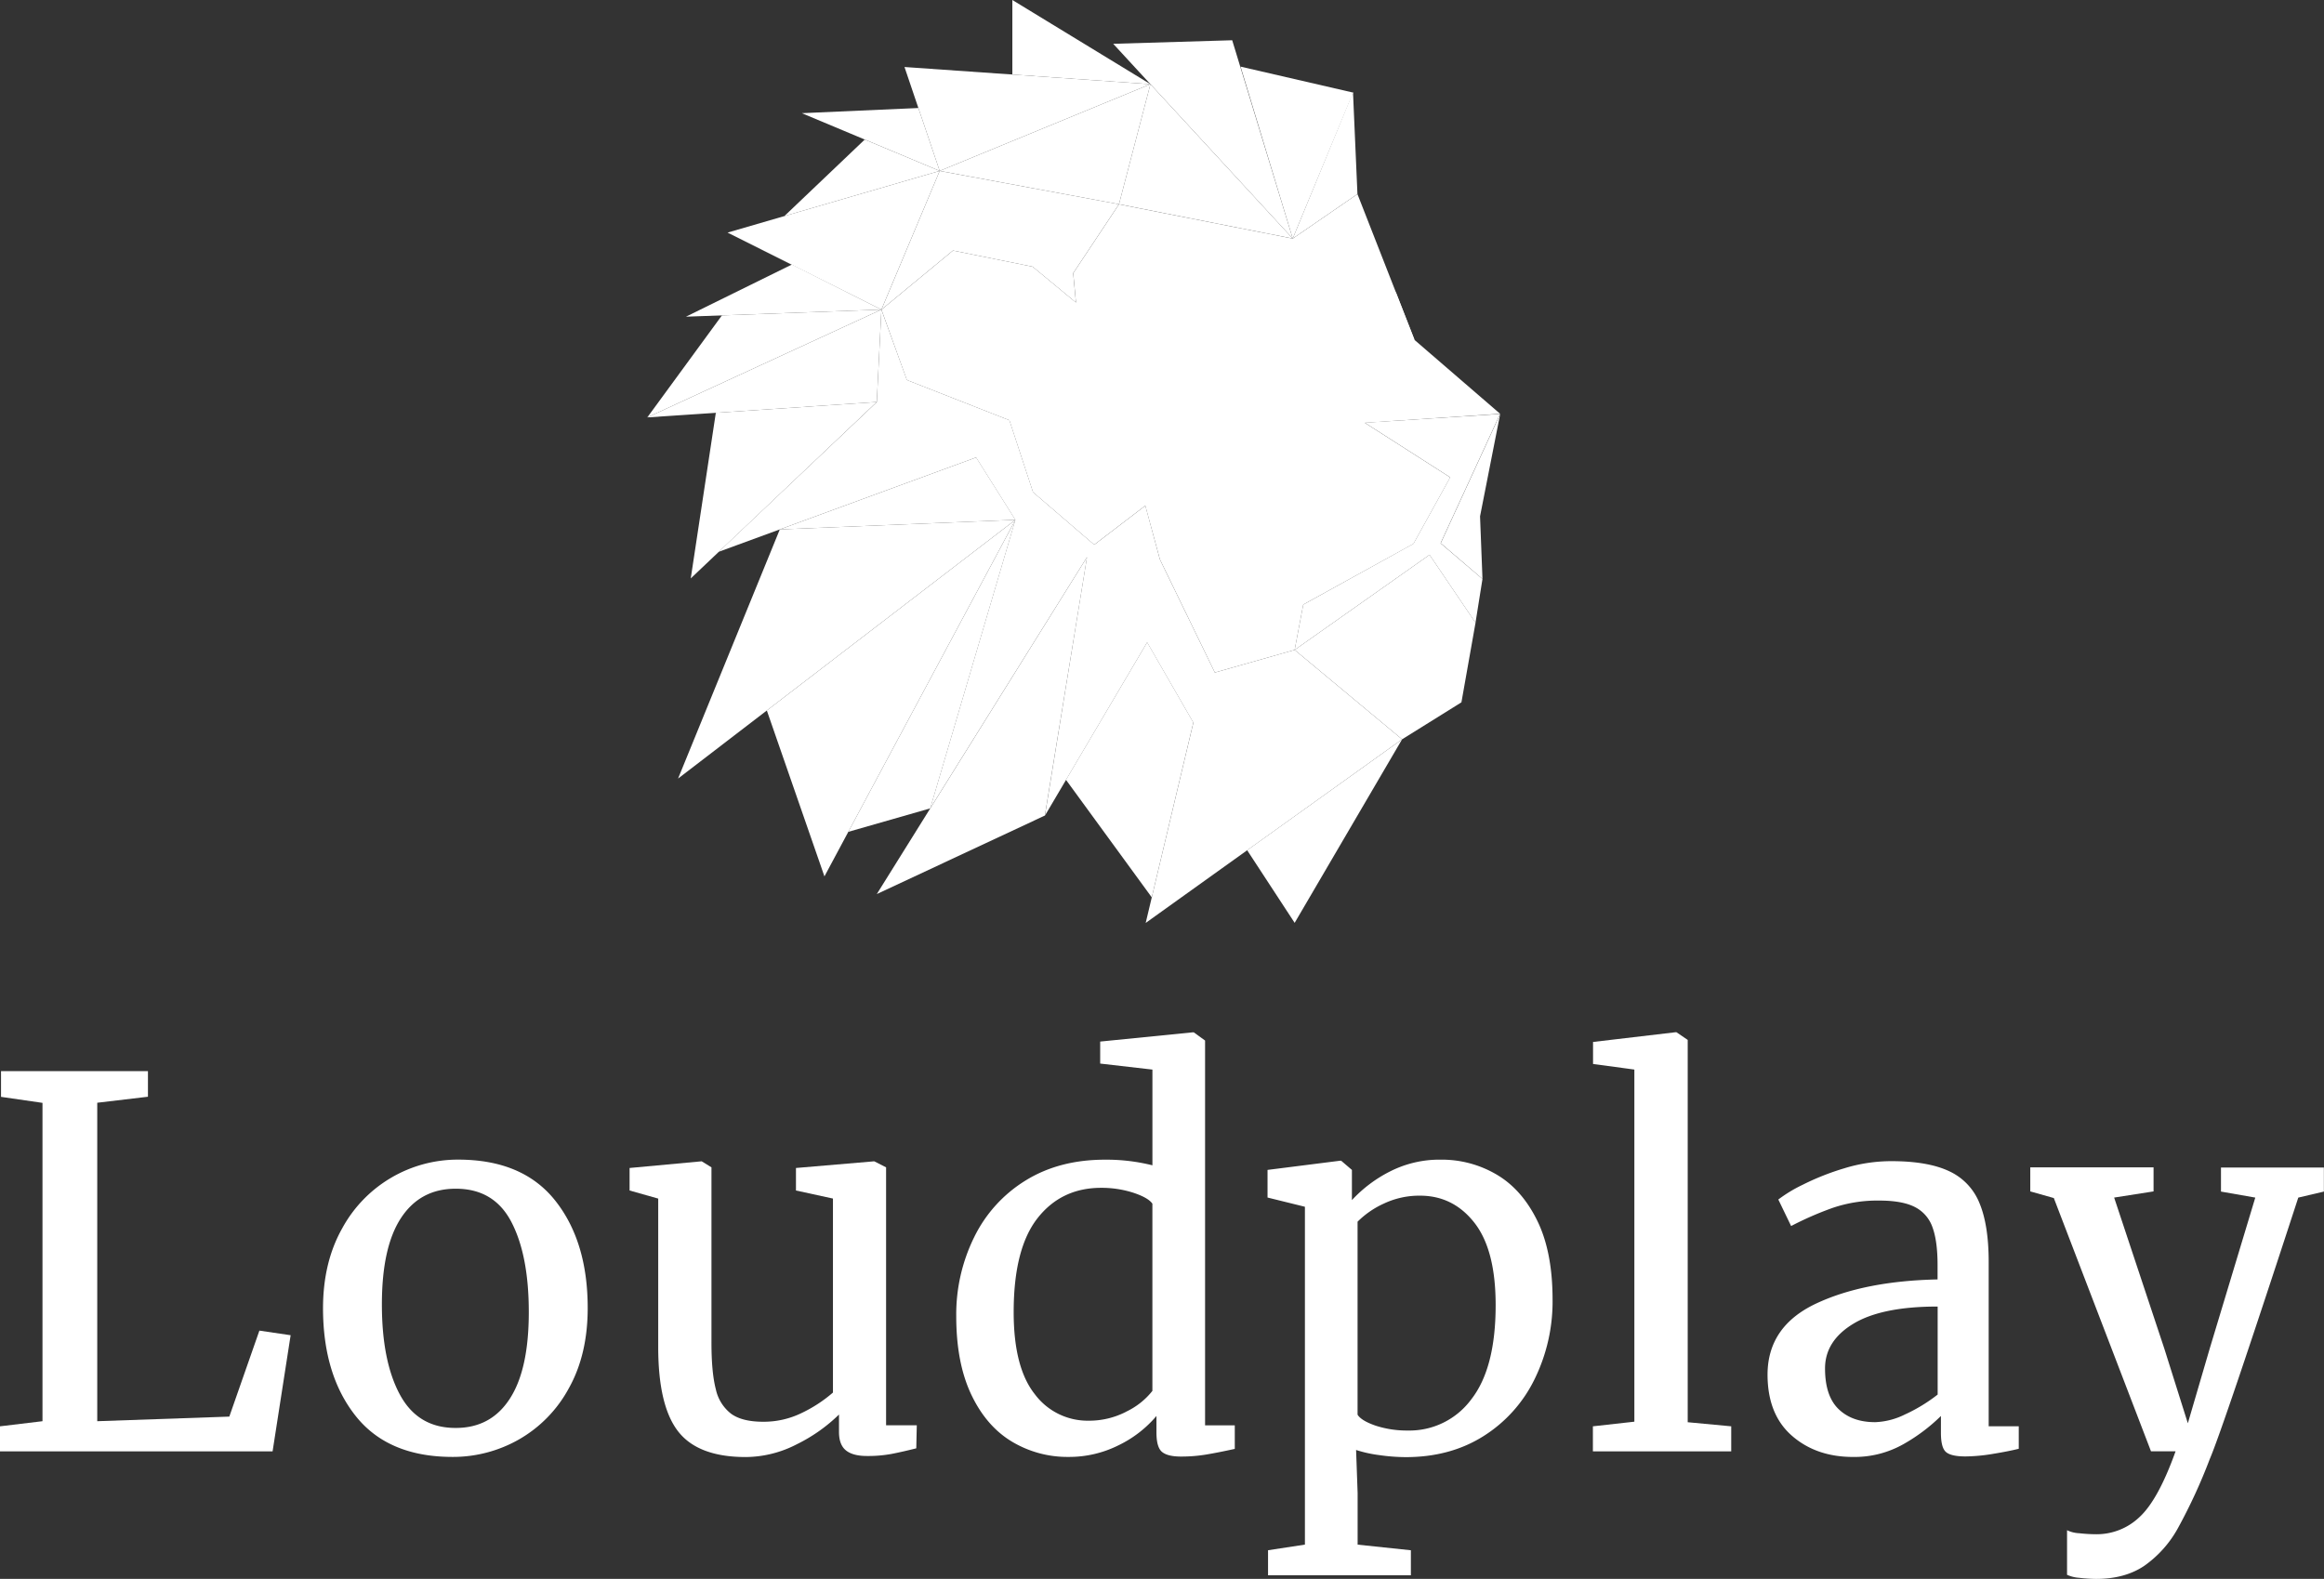
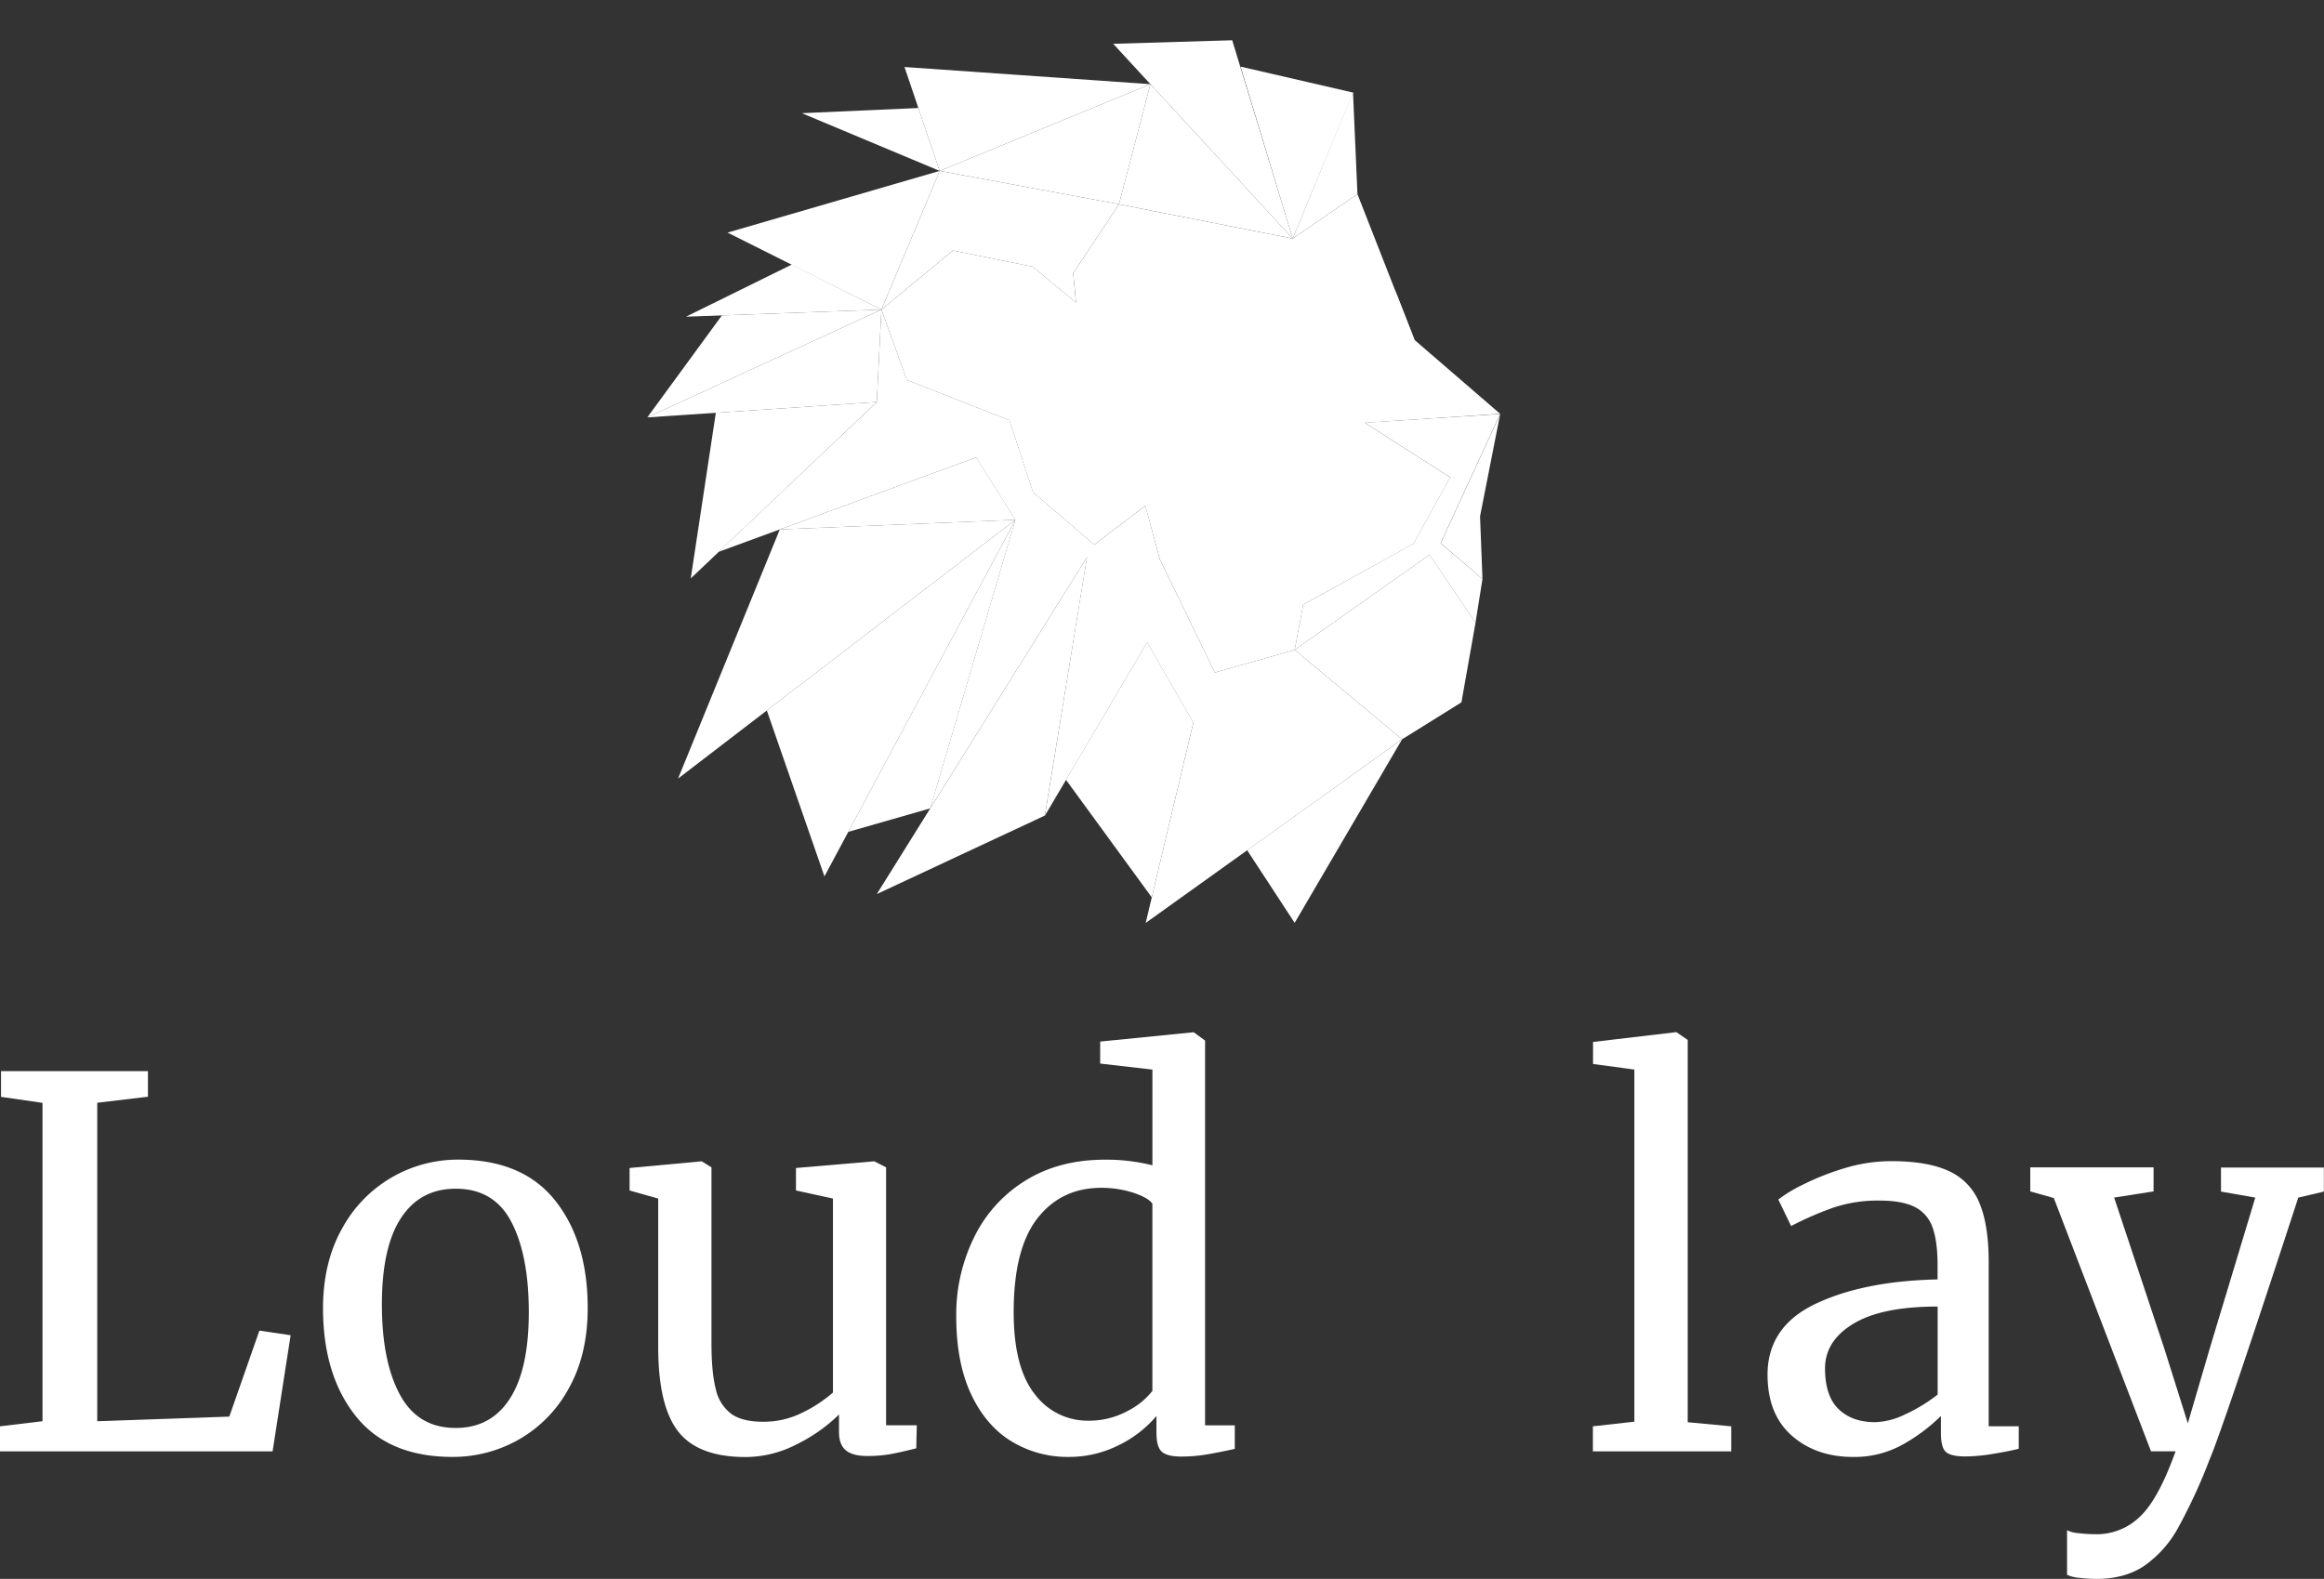
<svg xmlns="http://www.w3.org/2000/svg" id="Слой_1" data-name="Слой 1" viewBox="0 0 772.85 525.19">
  <rect x="0" y="0" width="772.85" height="525.19" fill="#333333" stroke="none" />
  <defs>
    <style>.cls-1{fill:#fff;}</style>
  </defs>
  <polygon class="cls-1" points="293.11 102.98 241.95 77.37 312.49 56.85 293.11 102.98" />
-   <polygon class="cls-1" points="260.84 71.88 287.57 46.42 312.49 56.85 260.84 71.88" />
  <polygon class="cls-1" points="266.65 37.65 305.41 35.93 312.49 56.85 266.65 37.65" />
  <polygon class="cls-1" points="225.49 258.98 259.33 176.1 337.68 172.91 225.49 258.98" />
  <polygon class="cls-1" points="228.12 105.34 263.35 87.99 293.11 102.98 228.12 105.34" />
  <polygon class="cls-1" points="337.68 172.91 259.33 176.1 324.62 152.16 337.68 172.91" />
  <polygon class="cls-1" points="274.17 291.52 255.01 236.33 337.68 172.91 274.17 291.52" />
  <polygon class="cls-1" points="215.26 138.84 240.08 104.91 293.11 102.98 215.26 138.84" />
  <polygon class="cls-1" points="361.5 185.3 291.58 297.4 347.47 271.28 361.5 185.3" />
  <polygon class="cls-1" points="309.36 268.89 282.1 276.7 337.68 172.91 309.36 268.89" />
-   <polygon class="cls-1" points="336.66 24.79 336.66 0 382.57 28 336.66 24.79" />
  <polygon class="cls-1" points="312.49 56.85 382.57 28 372.12 67.93 312.49 56.85" />
  <polygon class="cls-1" points="412.55 22.16 449.99 30.8 429.9 79.35 412.55 22.16" />
  <polygon class="cls-1" points="449.94 30.64 451.42 64.55 429.9 79.35 449.94 30.64" />
  <polygon class="cls-1" points="312.49 56.85 300.79 22.29 382.57 28 312.49 56.85" />
  <polygon class="cls-1" points="372.12 67.93 382.57 28 429.9 79.35 372.12 67.93" />
-   <line class="cls-1" x1="430.54" y1="216.18" x2="396.85" y2="240.34" />
  <path class="cls-1" d="M466.27,245.92l-35.73-29.74,44.86-31.64,15.29,22.6q-2.35,13.25-4.69,26.48Z" />
  <path class="cls-1" d="M493,192.57l-13.89-11.88,19.78-43q-3.35,17-6.7,34.06Z" />
  <path class="cls-1" d="M380.87,168.2l-17,13-20.35-17.49q-3.93-12-7.85-23.92l-34.09-13.38L293.12,103l23.8-19.66,26.48,5.36,14.42,11.93-.92-9.76,15.22-22.92L429.9,79.36l21.52-14.8q9.49,24.27,19,48.53l28.45,24.55-45,3,28.4,18.16-12.22,22.09L433.41,201.1l-2.87,15.08L404,223.71l-18.26-37.6Z" />
  <polygon class="cls-1" points="470.41 113.09 464.15 97.07 460.61 107.49 470.41 113.09" />
  <path class="cls-1" d="M401.33,93.08l23.79,4.12a19.81,19.81,0,0,0,1.14,4.57s8.95,10.67,11.44,11.89l-51.63-9.55Z" />
  <path class="cls-1" d="M309,104.44c7.93,1.37,16.61-1.37,24.54,0,.18,1.4-2.48,18.1,0,19.33l-21.29-6Z" />
  <path class="cls-1" d="M453.86,140.61l28.4,18.16q-6.11,11-12.22,22.09L433.4,201.11l-2.87,15.08,44.86-31.64,15.29,22.6L493,192.58,479.07,180.7q9.89-21.52,19.78-43Z" />
  <path class="cls-1" d="M372.12,67.93,312.49,56.86S299.54,87.69,293.11,103l23.8-19.66,26.48,5.36,14.42,11.93-.92-9.76Z" />
  <polygon class="cls-1" points="370.2 14.57 409.77 13.39 429.9 79.35 370.2 14.57" />
  <polygon class="cls-1" points="430.54 306.97 414.74 282.81 466.27 245.92 430.54 306.97" />
  <polygon class="cls-1" points="381.49 213.64 354.49 259.39 383.02 298.49 396.85 240.34 381.49 213.64" />
  <path class="cls-1" d="M466.27,245.92l-35.73-29.74L404,223.71l-18.27-37.6-4.84-17.91-17,13-20.35-17.49q-3.93-12-7.85-23.92l-34.09-13.38L293.11,103l-1.53,30.74L239,183.55l85.59-31.38q6.54,10.37,13.06,20.75l-28.32,96,52.15-83.59-14,86,34-57.64,15.37,26.7L381,307Z" />
  <polygon class="cls-1" points="229.71 192.4 238.05 137.31 291.58 133.72 229.71 192.4" />
  <polygon class="cls-1" points="215.26 138.84 293.11 102.98 291.58 133.72 215.26 138.84" />
  <path class="cls-1" d="M14.13,366.85l-13.79-2V356.3H49.2v8.51l-16.86,2V472.74l43.92-1.53,10-28.6,10.39,1.53-6,38.64H0v-8.34l14.13-1.7Z" />
-   <path class="cls-1" d="M113.72,408.73a43.76,43.76,0,0,1,38.65-23q21.45,0,32.26,13.62t10.81,35.75q0,15.5-6.3,26.73a43.22,43.22,0,0,1-16.6,17,44.3,44.3,0,0,1-22,5.79q-21.45,0-32.26-13.62T107.42,435.3Q107.41,420,113.72,408.73Zm55.83,56.51q6.3-9.71,6.3-28.77,0-18.9-5.79-30t-18.55-11.06q-11.74,0-18.13,9.7T127,433.92q0,18.9,6,30t18.55,11.06Q163.26,475,169.55,465.24Z" />
+   <path class="cls-1" d="M113.72,408.73a43.76,43.76,0,0,1,38.65-23q21.45,0,32.26,13.62t10.81,35.75q0,15.5-6.3,26.73a43.22,43.22,0,0,1-16.6,17,44.3,44.3,0,0,1-22,5.79q-21.45,0-32.26-13.62T107.42,435.3Q107.41,420,113.72,408.73Zm55.83,56.51q6.3-9.71,6.3-28.77,0-18.9-5.79-30t-18.55-11.06q-11.74,0-18.13,9.7T127,433.92q0,18.9,6,30t18.55,11.06Q163.26,475,169.55,465.24" />
  <path class="cls-1" d="M281.31,482.44q-2.3-1.87-2.3-6.13v-5.79A54.27,54.27,0,0,1,265,480.4,37.35,37.35,0,0,1,248,484.66q-15.83,0-22.47-8.51t-6.64-28.09V398.69L209.37,396v-7.49l23.83-2.21h.17l3.23,2V446.7q0,9.87,1.45,15.41a14,14,0,0,0,5.11,8.17q3.66,2.64,10.64,2.64a28.7,28.7,0,0,0,12.77-2.9A46,46,0,0,0,277,463.21V398.68L264.7,396v-7.49l25.88-2.21h.17l3.92,2v85.8h10.21l-.17,7.66q-4.77,1.2-8.26,1.87a42.89,42.89,0,0,1-8.09.68C285.2,484.32,282.84,483.69,281.31,482.44Z" />
  <path class="cls-1" d="M336.55,479.55Q328,474.43,323,463.89t-5-26.05a58.09,58.09,0,0,1,6-26.39,45.61,45.61,0,0,1,17.11-18.81q11.15-6.88,26.3-6.89a62.84,62.84,0,0,1,15.83,1.87V355.78l-17.37-2v-7.32l30.64-3.06H397l3.75,2.72v128h9.88v7.83q-5.44,1.2-9.45,1.87a50.68,50.68,0,0,1-8.43.68q-4.43,0-6.3-1.53t-1.87-6.47V471a38.31,38.31,0,0,1-12.51,9.7,36.63,36.63,0,0,1-16.77,3.92A35.83,35.83,0,0,1,336.55,479.55Zm38-10a24.45,24.45,0,0,0,8.68-6.89V400.39q-1.37-2-6.38-3.66a34.44,34.44,0,0,0-10.64-1.62q-13.28,0-21.2,10.13t-7.91,31.24q0,18.39,7,27.24a21.91,21.91,0,0,0,18,8.85A26.84,26.84,0,0,0,374.51,469.59Z" />
-   <path class="cls-1" d="M510.36,458.69a46.35,46.35,0,0,1-17,19q-11.07,7-25.88,7a63.38,63.38,0,0,1-8.85-.68,41.82,41.82,0,0,1-7.66-1.7l.51,14.3v17.19l17.71,1.87V524h-47.5v-8.34l12.26-1.87V401.41l-12.43-3.07v-9.19l24.17-3.06H446l3.58,3.06V399.2a44.75,44.75,0,0,1,12.68-9.54,36.36,36.36,0,0,1,16.94-3.92,35.86,35.86,0,0,1,18.47,4.94q8.43,4.94,13.53,15.32t5.11,26.22A58.57,58.57,0,0,1,510.36,458.69Zm-50.22-58.31a29.76,29.76,0,0,0-8.68,6v64.18q1.2,2,6,3.66a33.4,33.4,0,0,0,10.64,1.62,25.56,25.56,0,0,0,21.19-10.39q8.09-10.38,8.09-31.32,0-18.39-7.07-27.41t-18.13-9A27.59,27.59,0,0,0,460.14,400.38Z" />
  <path class="cls-1" d="M543.56,355.78l-13.79-1.87v-7.32l27.4-3.23h.34l3.74,2.55V473.08l14.47,1.36v8.34h-46v-8.34l13.79-1.54V355.78Z" />
  <path class="cls-1" d="M603.82,433.67q16-7.57,40.52-8.09v-4.77q0-8-1.7-12.6a11.9,11.9,0,0,0-5.88-6.73q-4.17-2.13-11.83-2.13a46.18,46.18,0,0,0-15.58,2.47,108.19,108.19,0,0,0-13.71,6L591.38,399a47.36,47.36,0,0,1,8.17-4.94,84.32,84.32,0,0,1,13.79-5.45A53.16,53.16,0,0,1,629,386.24q12.09,0,19.15,3.32a19.77,19.77,0,0,1,10.13,10.64q3.06,7.32,3.06,19.58v54.64h10v7.49c-2.27.57-5.14,1.13-8.6,1.7a58.08,58.08,0,0,1-9.11.85c-3.18,0-5.33-.48-6.47-1.45s-1.7-3.09-1.7-6.38V471A59.33,59.33,0,0,1,633,480.37a33,33,0,0,1-16.77,4.26q-12.26,0-20.34-7.07t-8.09-20.34Q587.83,441.26,603.82,433.67Zm30,36.68a54.46,54.46,0,0,0,10.55-6.47V434.6q-18.55,0-28,5.7t-9.45,14.89q0,9.18,4.51,13.53t12.17,4.34A24.15,24.15,0,0,0,633.78,470.35Z" />
  <path class="cls-1" d="M691.4,524.83a11.54,11.54,0,0,1-4-1V509a10.23,10.23,0,0,0,4,1,51.92,51.92,0,0,0,5.71.34,20.58,20.58,0,0,0,14.38-5.71q6.21-5.7,12-21.87h-8.17L683,398.51l-7.83-2.21v-8h41v8l-13.11,2.05,16.68,50.22,7.83,24.86,7.32-25L750,398.36l-11.41-2v-8h34.22v8l-8.51,2q-25,76.61-29.45,87a181.42,181.42,0,0,1-10.55,22.9,37.2,37.2,0,0,1-11.24,12.6q-6.47,4.35-16,4.34A51.15,51.15,0,0,1,691.4,524.83Z" />
</svg>